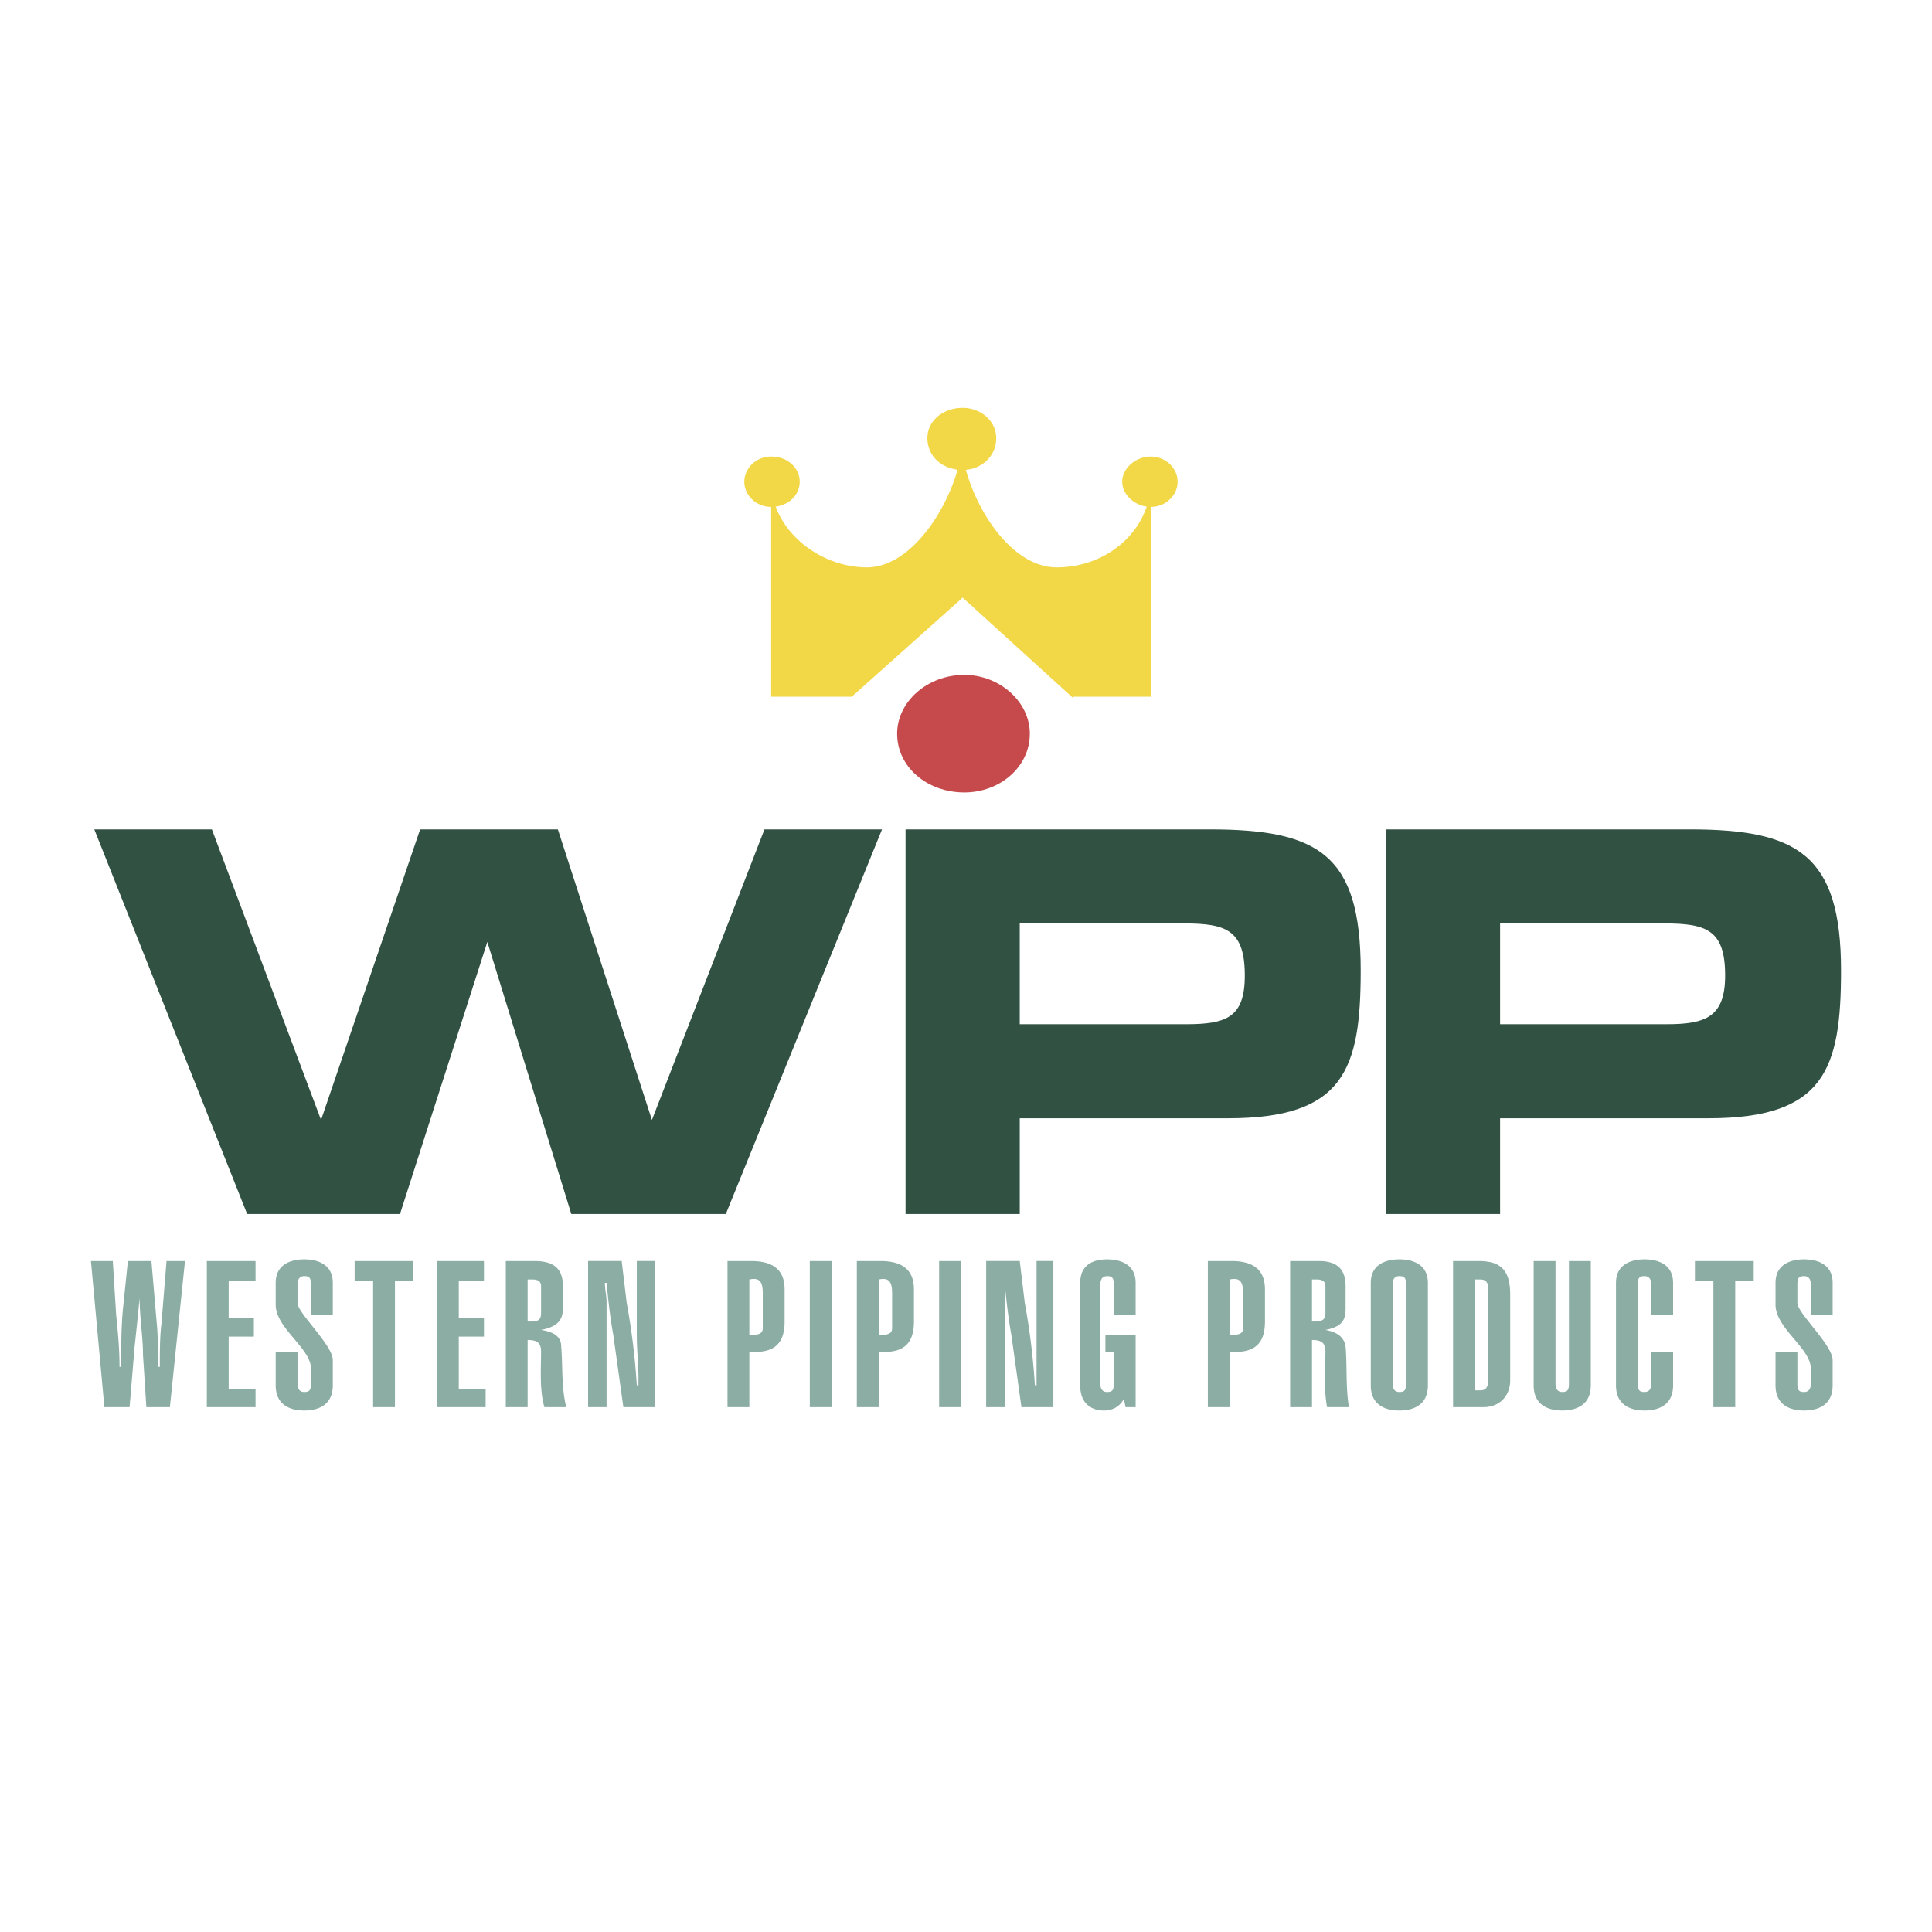
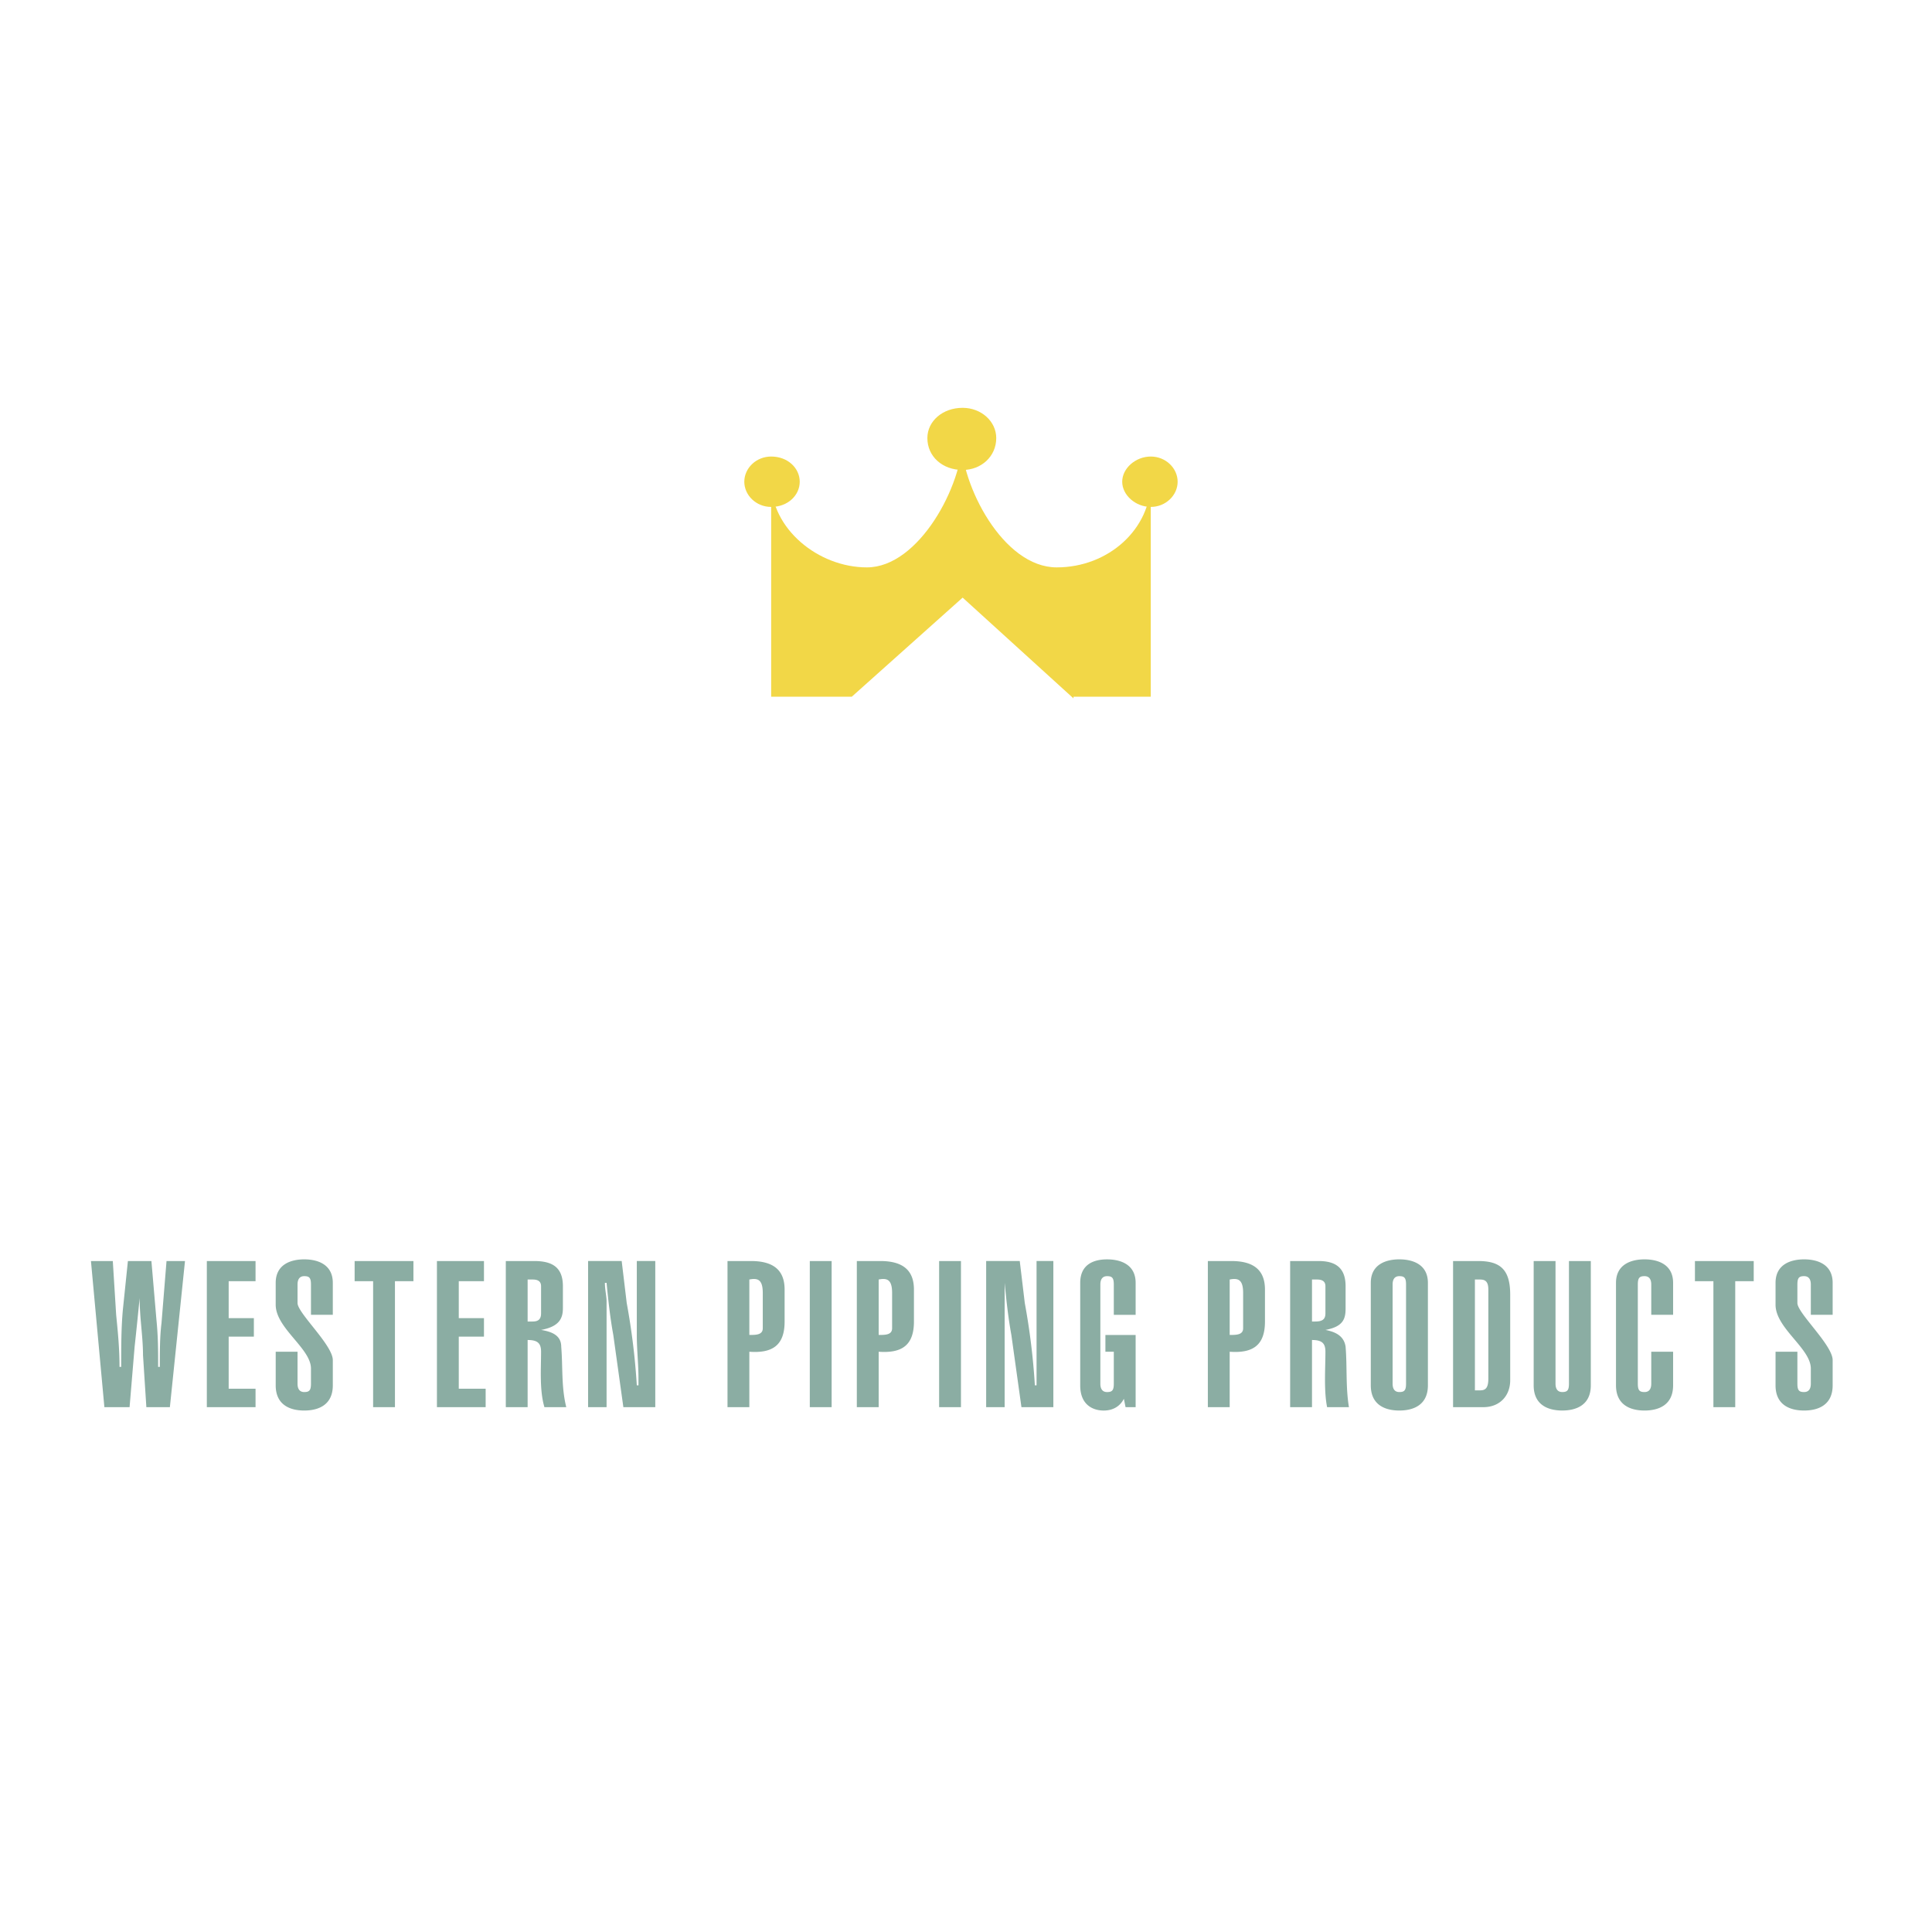
<svg xmlns="http://www.w3.org/2000/svg" width="2500" height="2500" viewBox="0 0 192.756 192.756">
  <g fill-rule="evenodd" clip-rule="evenodd">
    <path fill="#fff" d="M0 0h192.756v192.756H0V0z" />
    <path d="M12.928 140.393l.503-6.031c.167-1.508.335-3.184.502-4.859 0 2.01.335 3.854.335 5.697l.335 5.193h2.346l1.508-14.578h-1.843l-.502 6.201c-.167 1.34-.167 2.848-.167 4.355h-.168c0-1.676 0-3.016-.168-4.691l-.502-5.865h-2.346l-.503 4.859c-.167 1.844-.167 3.688-.167 5.697h-.167c0-1.844-.167-3.518-.335-5.193l-.335-5.363h-2.18l1.34 14.578h2.514zM25.496 140.393v-1.842h-2.681v-5.196h2.514v-1.843h-2.514v-3.686h2.681v-2.012h-4.86v14.579h4.86zM29.685 134.863h-2.178v3.352c0 2.012 1.508 2.514 2.849 2.514 1.341 0 2.849-.502 2.849-2.514v-2.514c0-1.508-3.519-4.691-3.519-5.697v-1.844c0-.67.335-.838.67-.838.503 0 .67.168.67.838v3.018h2.178v-3.186c0-1.842-1.508-2.346-2.849-2.346-1.34 0-2.849.504-2.849 2.346v2.18c0 2.346 3.519 4.355 3.519 6.367v1.508c0 .67-.167.838-.67.838-.335 0-.67-.168-.67-.838v-3.184zM35.382 125.814v2.012h1.844v12.567h2.178v-12.567h1.844v-2.012h-5.866zM48.453 140.393v-1.842h-2.681v-5.196h2.513v-1.843h-2.513v-3.686h2.513v-2.012h-4.692v14.579h4.86zM52.642 140.393v-6.701c1.006 0 1.341.334 1.341 1.172 0 1.676-.167 3.854.335 5.529h2.179c-.503-2.01-.336-4.021-.503-6.031 0-1.174-1.006-1.508-2.011-1.676 1.843-.336 2.178-1.174 2.178-2.178v-2.18c0-1.844-1.005-2.514-2.848-2.514h-2.848v14.578h2.177v.001zm0-12.735h.503c.503 0 .838.168.838.67v2.682c0 .502-.167.838-.838.838h-.503v-4.19zM58.675 125.814v14.578h1.843v-10.557c0-.502-.167-1.172-.167-1.844h.167c.167 1.676.335 3.352.67 5.195l1.005 7.205h3.184v-14.578h-1.843v7.373c0 1.508.167 2.85.167 4.357v.67h-.167a68.663 68.663 0 0 0-1.006-8.211l-.502-4.189h-3.351v.001zM74.762 140.393v-5.529c2.345.168 3.519-.67 3.519-3.016v-3.184c0-1.844-1.006-2.85-3.352-2.85h-2.346v14.578h2.179v.001zm0-12.735c.838-.168 1.34 0 1.34 1.34v3.52c0 .67-.67.67-1.34.67v-5.53zM80.794 140.393h2.178v-14.579h-2.178v14.579zM87.665 140.393v-5.529c2.346.168 3.519-.67 3.519-3.016v-3.184c0-1.844-1.006-2.85-3.352-2.85h-2.346v14.578h2.179v.001zm0-12.735c.838-.168 1.341 0 1.341 1.34v3.52c0 .67-.671.67-1.341.67v-5.53zM93.697 140.393h2.178v-14.579h-2.178v14.579zM98.389 125.814v14.578h1.844v-10.557-1.844c.168 1.676.336 3.352.67 5.195l1.006 7.205h3.184v-14.578h-1.676v12.4h-.168a68.459 68.459 0 0 0-1.006-8.211l-.502-4.189h-3.352v.001zM110.287 133.188v1.676h.838v3.184c0 .67-.168.838-.672.838-.334 0-.67-.168-.67-.838v-9.887c0-.67.336-.838.67-.838.504 0 .672.168.672.838v3.018h2.178v-3.186c0-1.842-1.508-2.346-2.85-2.346-1.34 0-2.68.504-2.68 2.346v10.223c0 2.012 1.34 2.514 2.346 2.514s1.676-.502 2.01-1.174l.168.838h1.006v-7.205h-3.016v-.001zM122.686 140.393v-5.529c2.348.168 3.52-.67 3.52-3.016v-3.184c0-1.844-1.006-2.85-3.352-2.85h-2.346v14.578h2.178v.001zm0-12.735c.838-.168 1.342 0 1.342 1.34v3.52c0 .67-.67.67-1.342.67v-5.53zM130.898 140.393v-6.701c1.004 0 1.34.334 1.34 1.172 0 1.676-.168 3.854.168 5.529h2.178c-.334-2.01-.168-4.021-.334-6.031-.168-1.174-1.174-1.508-2.012-1.676 1.844-.336 2.012-1.174 2.012-2.178v-2.18c0-1.844-1.006-2.514-2.682-2.514h-2.85v14.578h2.18v.001zm0-12.735h.502c.502 0 .838.168.838.67v2.682c0 .502-.168.838-1.006.838h-.334v-4.19zM138.941 128.16c0-.67.334-.838.67-.838.502 0 .67.168.67.838v9.887c0 .67-.168.838-.67.838-.336 0-.67-.168-.67-.838v-9.887zm-2.177 10.055c0 2.012 1.506 2.514 2.848 2.514 1.34 0 2.85-.502 2.85-2.514v-10.223c0-1.842-1.51-2.346-2.85-2.346-1.342 0-2.848.504-2.848 2.346v10.223zM144.973 140.393h3.018c1.676 0 2.682-1.172 2.682-2.68v-8.547c0-2.514-1.006-3.352-3.186-3.352h-2.514v14.579zm2.179-12.735h.502c.502 0 .838.168.838 1.006v8.881c0 1.006-.336 1.172-.838 1.172h-.502v-11.059zM156.535 125.814v12.232c0 .67-.168.838-.67.838-.334 0-.67-.168-.67-.838v-12.232h-2.18v12.4c0 2.012 1.51 2.514 2.85 2.514s2.85-.502 2.85-2.514v-12.4h-2.18zM166.926 131.178v-3.186c0-1.842-1.508-2.346-2.85-2.346-1.34 0-2.848.504-2.848 2.346v10.223c0 2.012 1.508 2.514 2.848 2.514 1.342 0 2.85-.502 2.85-2.514v-3.352h-2.18v3.184c0 .67-.334.838-.67.838-.502 0-.67-.168-.67-.838v-9.887c0-.67.168-.838.67-.838.336 0 .67.168.67.838v3.018h2.18zM169.104 125.814v2.012h1.843v12.567h2.178v-12.567h1.844v-2.012h-5.865zM179.326 134.863h-2.18v3.352c0 2.012 1.508 2.514 2.85 2.514 1.34 0 2.848-.502 2.848-2.514v-2.514c0-1.508-3.518-4.691-3.518-5.697v-1.844c0-.67.166-.838.67-.838.334 0 .67.168.67.838v3.018h2.178v-3.186c0-1.842-1.508-2.346-2.848-2.346-1.342 0-2.85.504-2.85 2.346v2.18c0 2.346 3.52 4.355 3.52 6.367v1.508c0 .67-.336.838-.67.838-.504 0-.67-.168-.67-.838v-3.184z" fill="#8bada3" />
-     <path d="M89.507 73.198c0-3.184 3.017-5.865 6.703-5.865 3.518 0 6.536 2.681 6.536 5.865 0 3.352-3.018 5.865-6.536 5.865-3.686-.001-6.703-2.514-6.703-5.865z" fill="#c64a4c" />
+     <path d="M89.507 73.198z" fill="#c64a4c" />
    <path d="M76.94 48.062v21.449h8.043l11.06-9.887 11.059 10.054v-.167h7.709V48.062c0 4.692-4.189 8.546-9.383 8.546-5.363 0-9.552-8.211-9.552-12.903h.167c0 4.692-4.357 12.903-9.551 12.903-4.861 0-9.552-3.854-9.552-8.546z" fill="#f2d747" />
    <path d="M92.524 43.706c0-1.676 1.508-3.017 3.519-3.017 1.844 0 3.352 1.341 3.352 3.017 0 1.843-1.508 3.184-3.352 3.184-2.011-.001-3.519-1.341-3.519-3.184zM111.963 48.062c0-1.34 1.34-2.513 2.848-2.513s2.682 1.173 2.682 2.513c0 1.341-1.174 2.514-2.682 2.514s-2.848-1.173-2.848-2.514zM74.259 48.062c0-1.34 1.172-2.513 2.681-2.513 1.676 0 2.849 1.173 2.849 2.513 0 1.341-1.173 2.514-2.849 2.514-1.508 0-2.681-1.173-2.681-2.514z" fill="#f2d747" />
-     <path fill="#315143" d="M88 82.749H76.27l-11.228 28.989-9.384-28.989H41.917l-9.886 28.989-10.892-28.989H9.409l15.249 38.374h15.249l8.714-27.147 8.378 27.147h15.417L88 82.749zM90.346 121.123h11.395v-9.551h20.779c11.562 0 13.238-4.861 13.238-14.746 0-11.563-4.189-14.077-15.082-14.077h-30.33v38.374zm11.394-18.935V92.133h16.422c4.189 0 6.033.67 6.033 5.195 0 4.189-1.844 4.859-5.865 4.859h-16.59v.001zM138.27 121.123h11.396v-9.551h20.777c11.562 0 13.238-4.861 13.238-14.746 0-11.563-4.355-14.077-15.082-14.077h-30.33v38.374h.001zm11.396-18.935V92.133h16.422c4.189 0 6.031.67 6.031 5.195 0 4.189-2.01 4.859-5.863 4.859h-16.59v.001z" />
  </g>
</svg>